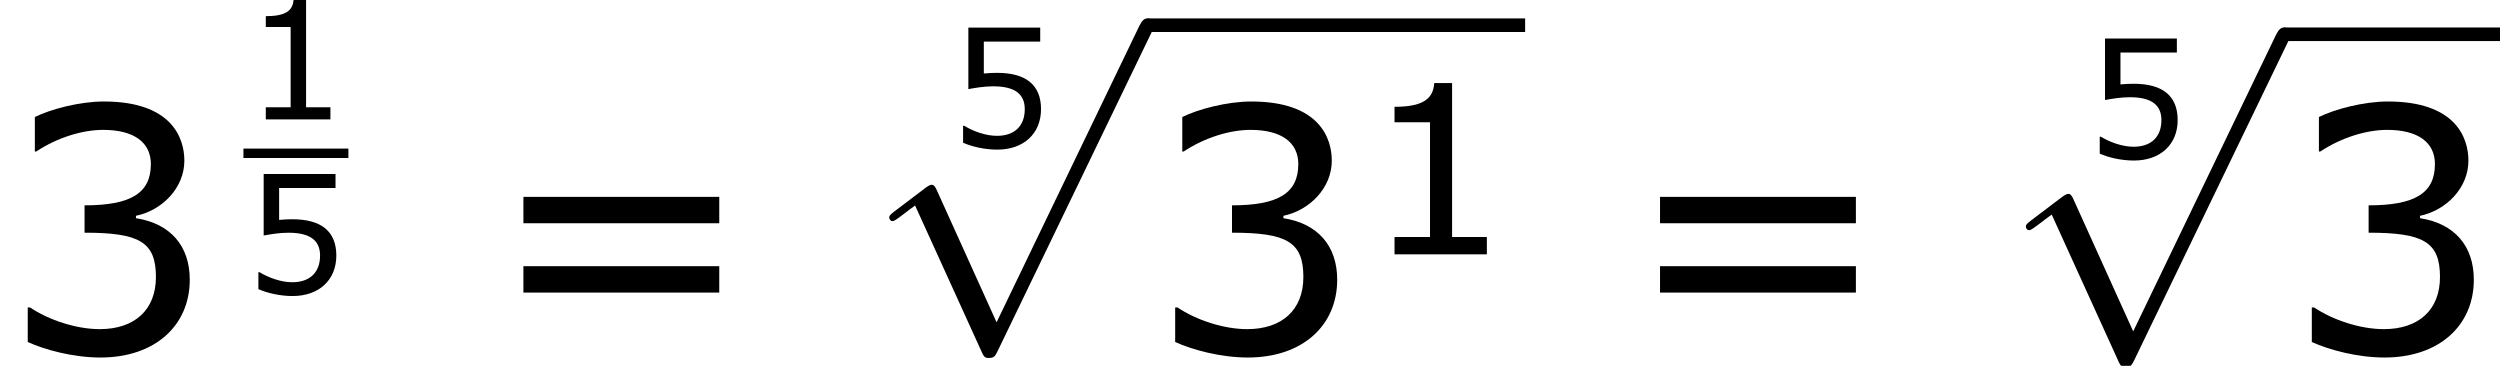
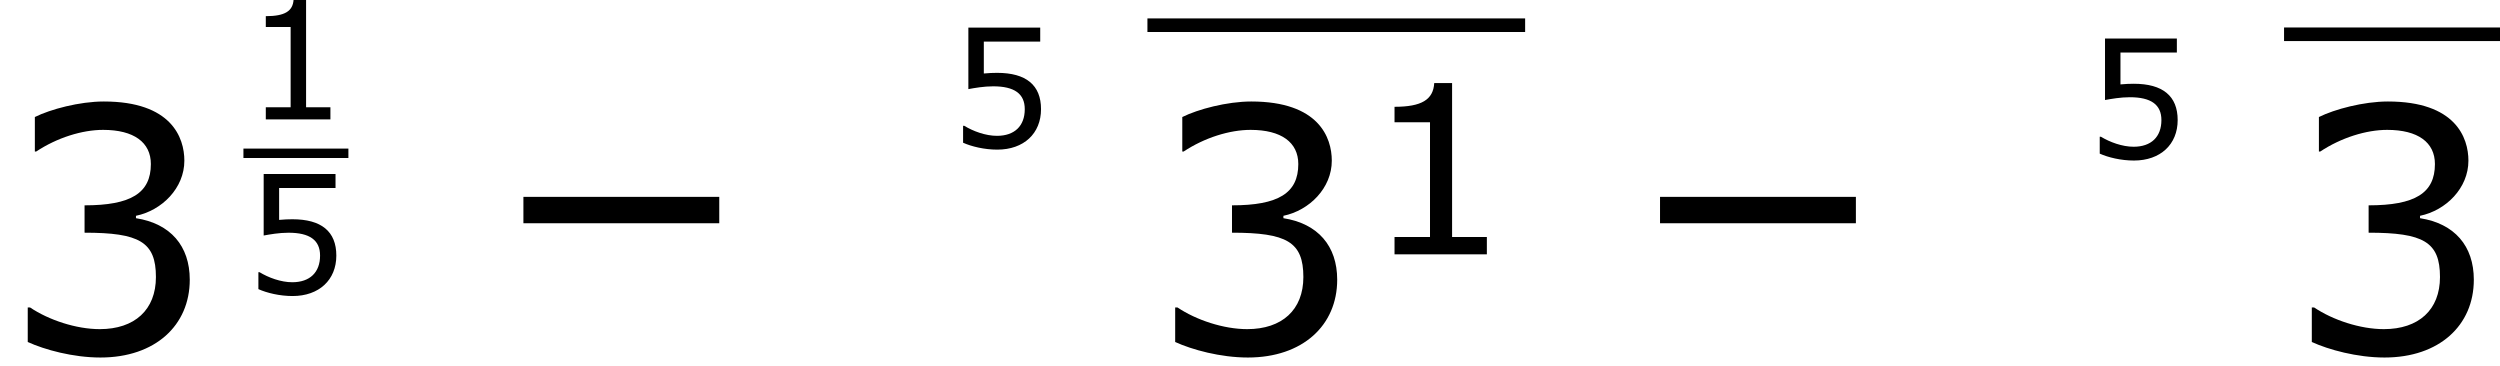
<svg xmlns="http://www.w3.org/2000/svg" xmlns:xlink="http://www.w3.org/1999/xlink" height="17.466pt" version="1.1" viewBox="-0.239 -0.228 119.363 17.466" width="119.363pt">
  <defs>
-     <path d="M5.581 12.266L3.056 6.685C2.955 6.456 2.884 6.456 2.841 6.456C2.826 6.456 2.754 6.456 2.597 6.571L1.234 7.603C1.047 7.747 1.047 7.79 1.047 7.833C1.047 7.905 1.09 7.991 1.191 7.991C1.277 7.991 1.521 7.79 1.679 7.675C1.765 7.603 1.98 7.446 2.138 7.331L4.964 13.543C5.064 13.772 5.136 13.772 5.265 13.772C5.48 13.772 5.523 13.686 5.624 13.485L12.137 0C12.237 -0.201 12.237 -0.258 12.237 -0.287C12.237 -0.43 12.123 -0.574 11.95 -0.574C11.836 -0.574 11.735 -0.502 11.62 -0.273L5.581 12.266Z" id="g0-112" />
    <use id="g4-49" transform="scale(1.429)" xlink:href="#g2-49" />
    <path d="M3.675 0V-0.514H2.647V-5.065H2.119C2.091 -4.572 1.744 -4.363 0.945 -4.363V-3.905H1.994V-0.514H0.945V0H3.675Z" id="g2-49" />
    <path d="M3.898 -1.494C3.898 -2.189 3.502 -2.647 2.793 -2.758V-2.807C3.328 -2.918 3.787 -3.377 3.787 -3.939C3.787 -4.412 3.523 -5.155 2.133 -5.155C1.633 -5.155 1.035 -4.995 0.716 -4.836V-4.127H0.743C1.174 -4.412 1.688 -4.572 2.119 -4.572C2.751 -4.572 3.099 -4.315 3.099 -3.87C3.099 -3.272 2.689 -3.022 1.737 -3.022V-2.46C2.862 -2.46 3.203 -2.272 3.203 -1.549C3.203 -0.875 2.765 -0.479 2.05 -0.479C1.563 -0.479 1 -0.667 0.618 -0.924H0.57V-0.215C0.917 -0.056 1.501 0.104 2.063 0.104C3.189 0.104 3.898 -0.556 3.898 -1.494Z" id="g2-51" />
    <path d="M3.925 -1.605C3.925 -2.626 3.293 -3.14 2.07 -3.14C1.918 -3.14 1.702 -3.133 1.508 -3.113V-4.46H3.891V-5.051H0.855V-2.453C1.119 -2.501 1.508 -2.571 1.904 -2.571C2.8 -2.571 3.238 -2.258 3.238 -1.605C3.238 -0.896 2.807 -0.479 2.063 -0.479C1.584 -0.479 1.056 -0.674 0.681 -0.903H0.632V-0.188C0.987 -0.028 1.529 0.104 2.077 0.104C3.196 0.104 3.925 -0.577 3.925 -1.605Z" id="g2-53" />
-     <path d="M4.857 -2.654V-3.196H0.834V-2.654H4.857ZM4.857 -1.23V-1.772H0.834V-1.23H4.857Z" id="g2-61" />
+     <path d="M4.857 -2.654V-3.196H0.834V-2.654H4.857ZM4.857 -1.23V-1.772H0.834H4.857Z" id="g2-61" />
    <use id="g6-51" transform="scale(2.057)" xlink:href="#g2-51" />
    <use id="g6-61" transform="scale(2.057)" xlink:href="#g2-61" />
  </defs>
  <g id="page1" transform="matrix(1.13 0 0 1.13 -63.986 -61.067)">
    <use x="56.413" xlink:href="#g6-51" y="68.732" />
    <use x="66.699" xlink:href="#g2-49" y="58.886" />
    <rect height="0.398" width="4.435" x="66.699" y="60.118" />
    <use x="66.699" xlink:href="#g2-53" y="66.244" />
    <use x="76.813" xlink:href="#g6-61" y="68.732" />
    <use x="96.474" xlink:href="#g2-53" y="60.058" />
    <use x="92.94" xlink:href="#g0-112" y="55.192" />
    <rect height="0.574" width="15.959" x="104.895" y="54.618" />
    <use x="104.895" xlink:href="#g6-51" y="68.732" />
    <use x="113.985" xlink:href="#g4-49" y="64.587" />
    <use x="124.838" xlink:href="#g6-61" y="68.732" />
    <use x="144.5" xlink:href="#g2-53" y="60.519" />
    <use x="140.965" xlink:href="#g0-112" y="55.575" />
    <rect height="0.574" width="9.124" x="152.92" y="55.001" />
    <use x="152.92" xlink:href="#g6-51" y="68.732" />
  </g>
</svg>